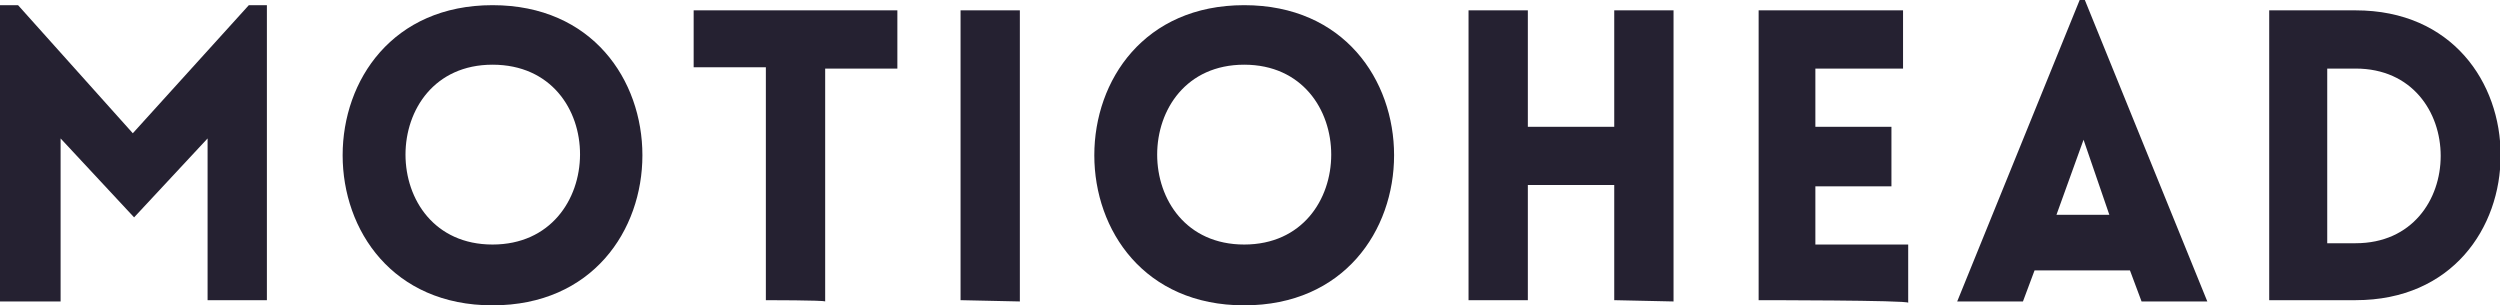
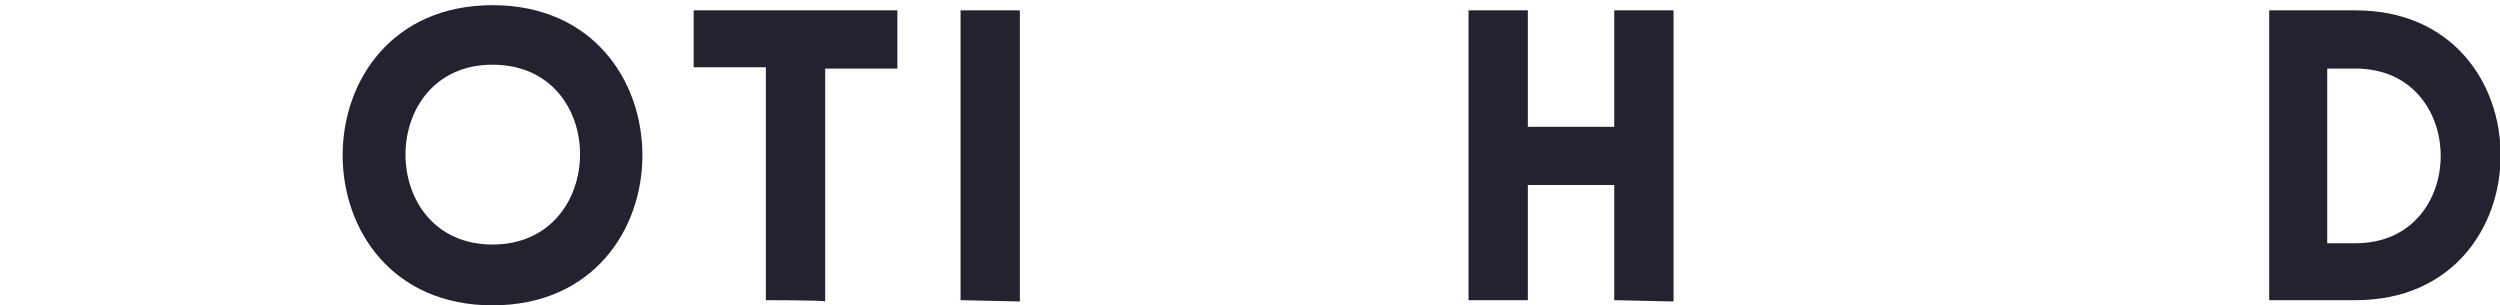
<svg xmlns="http://www.w3.org/2000/svg" width="262" height="32" viewBox="0 0 262 32" fill="none">
-   <path d="M26.078 0.542H27.97V31.458H21.755V14.508L14.053 22.78L6.351 14.508V31.593H0V0.542H1.892L13.918 13.966L26.078 0.542Z" fill="#252131" />
  <path d="M51.617 0.542C72.56 0.542 72.56 32 51.617 32C30.673 32 30.673 0.542 51.617 0.542ZM51.617 6.78C39.456 6.78 39.456 25.627 51.617 25.627C63.777 25.627 63.913 6.78 51.617 6.78Z" fill="#252131" />
  <path d="M80.262 31.458V7.051H72.695V1.085H94.044V7.186H86.478V31.593C86.343 31.458 80.262 31.458 80.262 31.458Z" fill="#252131" />
  <path d="M100.666 31.458V1.085H106.881V31.593L100.666 31.458Z" fill="#252131" />
-   <path d="M130.392 0.542C151.336 0.542 151.336 32 130.392 32C109.448 32 109.448 0.542 130.392 0.542ZM130.392 6.78C118.231 6.78 118.231 25.627 130.392 25.627C142.553 25.627 142.553 6.78 130.392 6.78Z" fill="#252131" />
  <path d="M169.172 31.458V19.39H160.118V31.458H153.903V1.085H160.118V13.288H169.172V1.085H175.387V31.593L169.172 31.458Z" fill="#252131" />
-   <path d="M184.305 31.458V1.085H199.439V7.186H190.251V13.288H198.223V19.525H190.251V25.627H199.979V31.729C199.979 31.458 184.305 31.458 184.305 31.458Z" fill="#252131" />
-   <path d="M217.95 0H218.491L231.327 31.593H224.436L223.22 28.339H213.221L212.005 31.593H205.114L217.95 0ZM221.058 22.509L218.356 14.644L215.518 22.509H221.058Z" fill="#252131" />
  <path d="M246.867 31.458H237.813V1.085H246.867C267.135 1.085 267.135 31.458 246.867 31.458ZM243.894 7.186V25.491H246.867C258.757 25.491 258.757 7.186 246.867 7.186H243.894Z" fill="#252131" />
</svg>